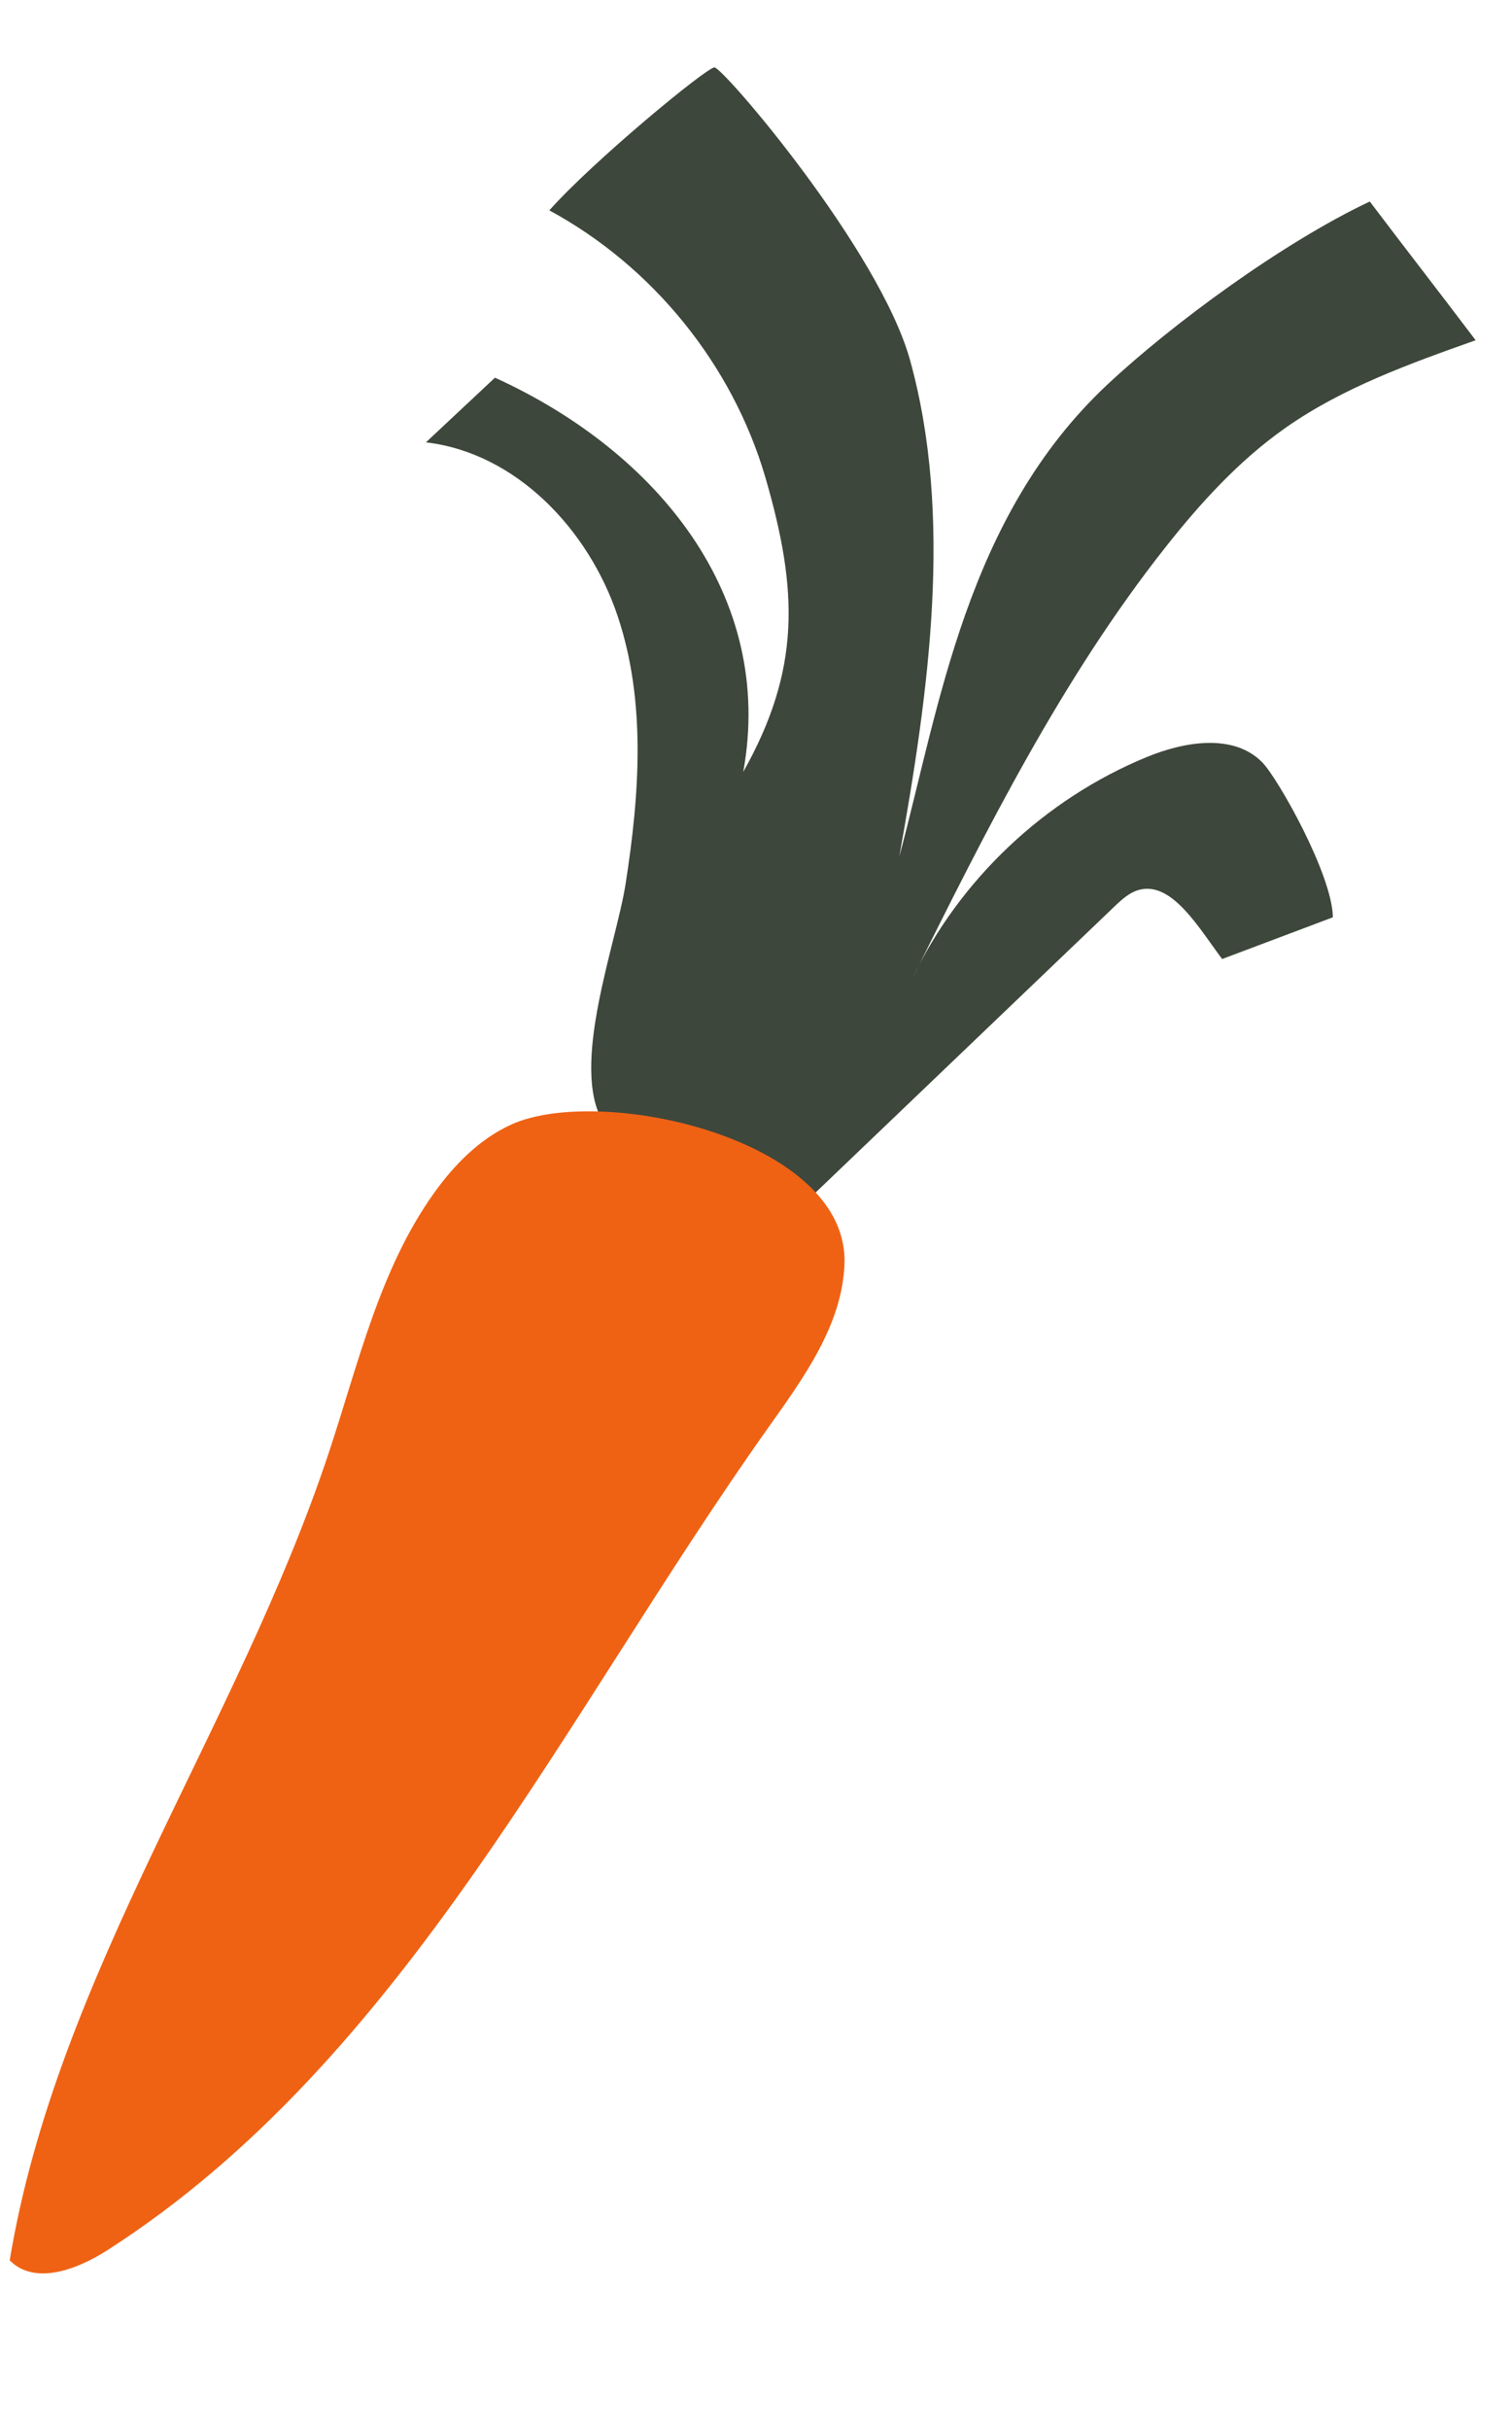
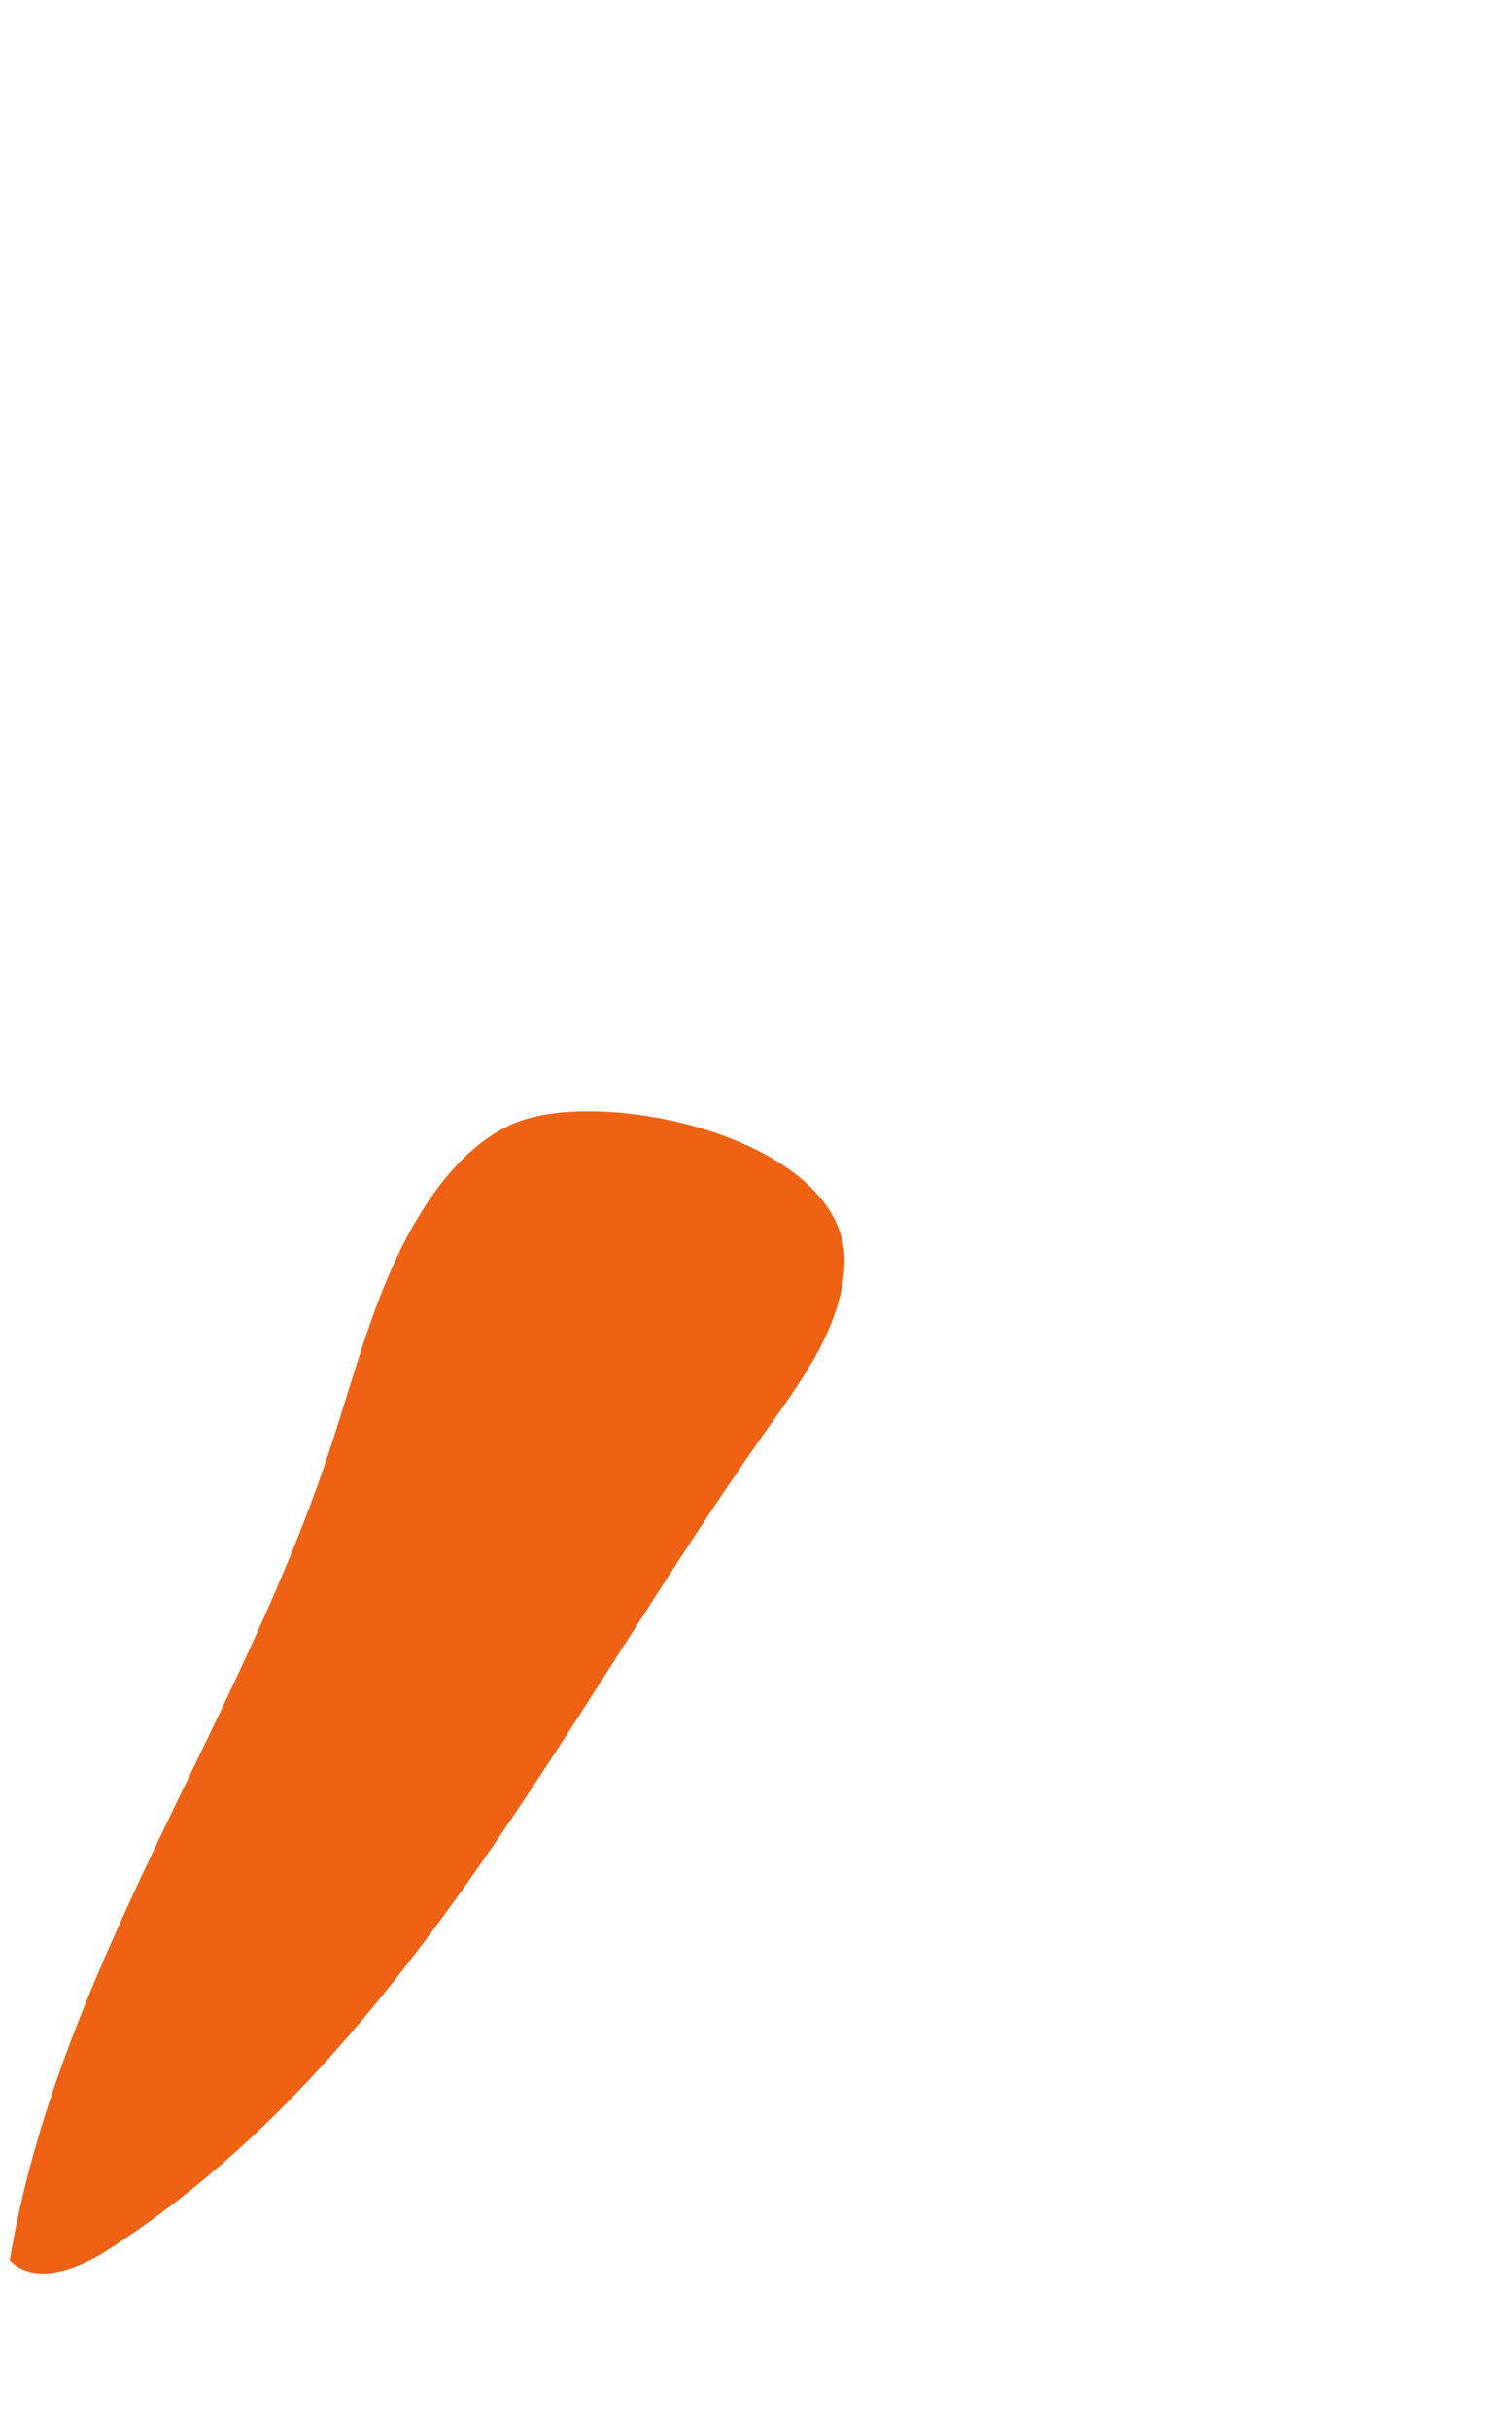
<svg xmlns="http://www.w3.org/2000/svg" width="94px" height="151px" viewBox="0 0 94 151" version="1.1">
  <title>Carrot</title>
  <g id="Page-1" stroke="none" stroke-width="1" fill="none" fill-rule="evenodd">
    <g id="Carrot" transform="translate(46.81, 75.6) rotate(7) translate(-46.81, -75.6)translate(8.852, 5.012)">
-       <path d="M27.579,51.059 C27.765,45.439 27.482,39.62 25.047,34.543 C22.612,29.467 17.577,25.28 11.916,25.312 C13.172,23.808 14.43,22.304 15.686,20.8 C26.312,24.145 34.64,32.181 33.991,43.235 C36.767,36.49 36.011,31.622 33.134,24.92 C30.255,18.219 24.595,12.745 17.774,10.069 C20.083,6.717 26.394,0.062 26.88,-1.29961015e-13 C27.412,-0.066 38.457,10.015 41.175,16.594 C45.016,25.894 44.841,36.804 44.263,47.268 C45.609,37.726 45.816,25.808 53.534,16.578 C57.077,12.34 63.294,6.485 68.334,3.307 C71.372,6.436 72.879,7.931 75.916,11.061 C72.019,13.009 68.07,14.993 64.842,17.908 C62.235,20.265 60.179,23.162 58.356,26.159 C52.945,35.054 49.441,44.938 45.973,54.741 C48.136,48.257 52.791,42.628 58.775,39.262 C60.999,38.01 63.968,37.128 65.957,38.721 C67.019,39.571 71.109,45.081 71.477,47.734 L64.96,51.148 C63.314,49.441 61.315,46.759 59.36,47.491 C58.749,47.72 58.308,48.245 57.896,48.749 C51.832,56.166 45.768,63.583 39.704,71 C39.754,70.94 28.814,66.951 28.002,65.904 C25.511,62.691 27.453,54.842 27.579,51.059" id="Fill-1" fill="#3E473B" />
      <path d="M18.072,71.603 C15.318,76.696 14.721,82.656 13.576,88.352 C10.021,106.052 0.76,122.543 1.04351232e-13,140.594 C1.744,141.976 4.251,140.643 5.964,139.22 C22.821,125.221 30.04,102.866 40.522,83.451 C42.311,80.135 44.277,76.612 43.968,72.842 C43.33,65.075 27.575,63.547 22.347,66.742 C20.494,67.875 19.114,69.676 18.072,71.603 Z" id="Fill-2" fill="#EF6214" />
    </g>
  </g>
</svg>